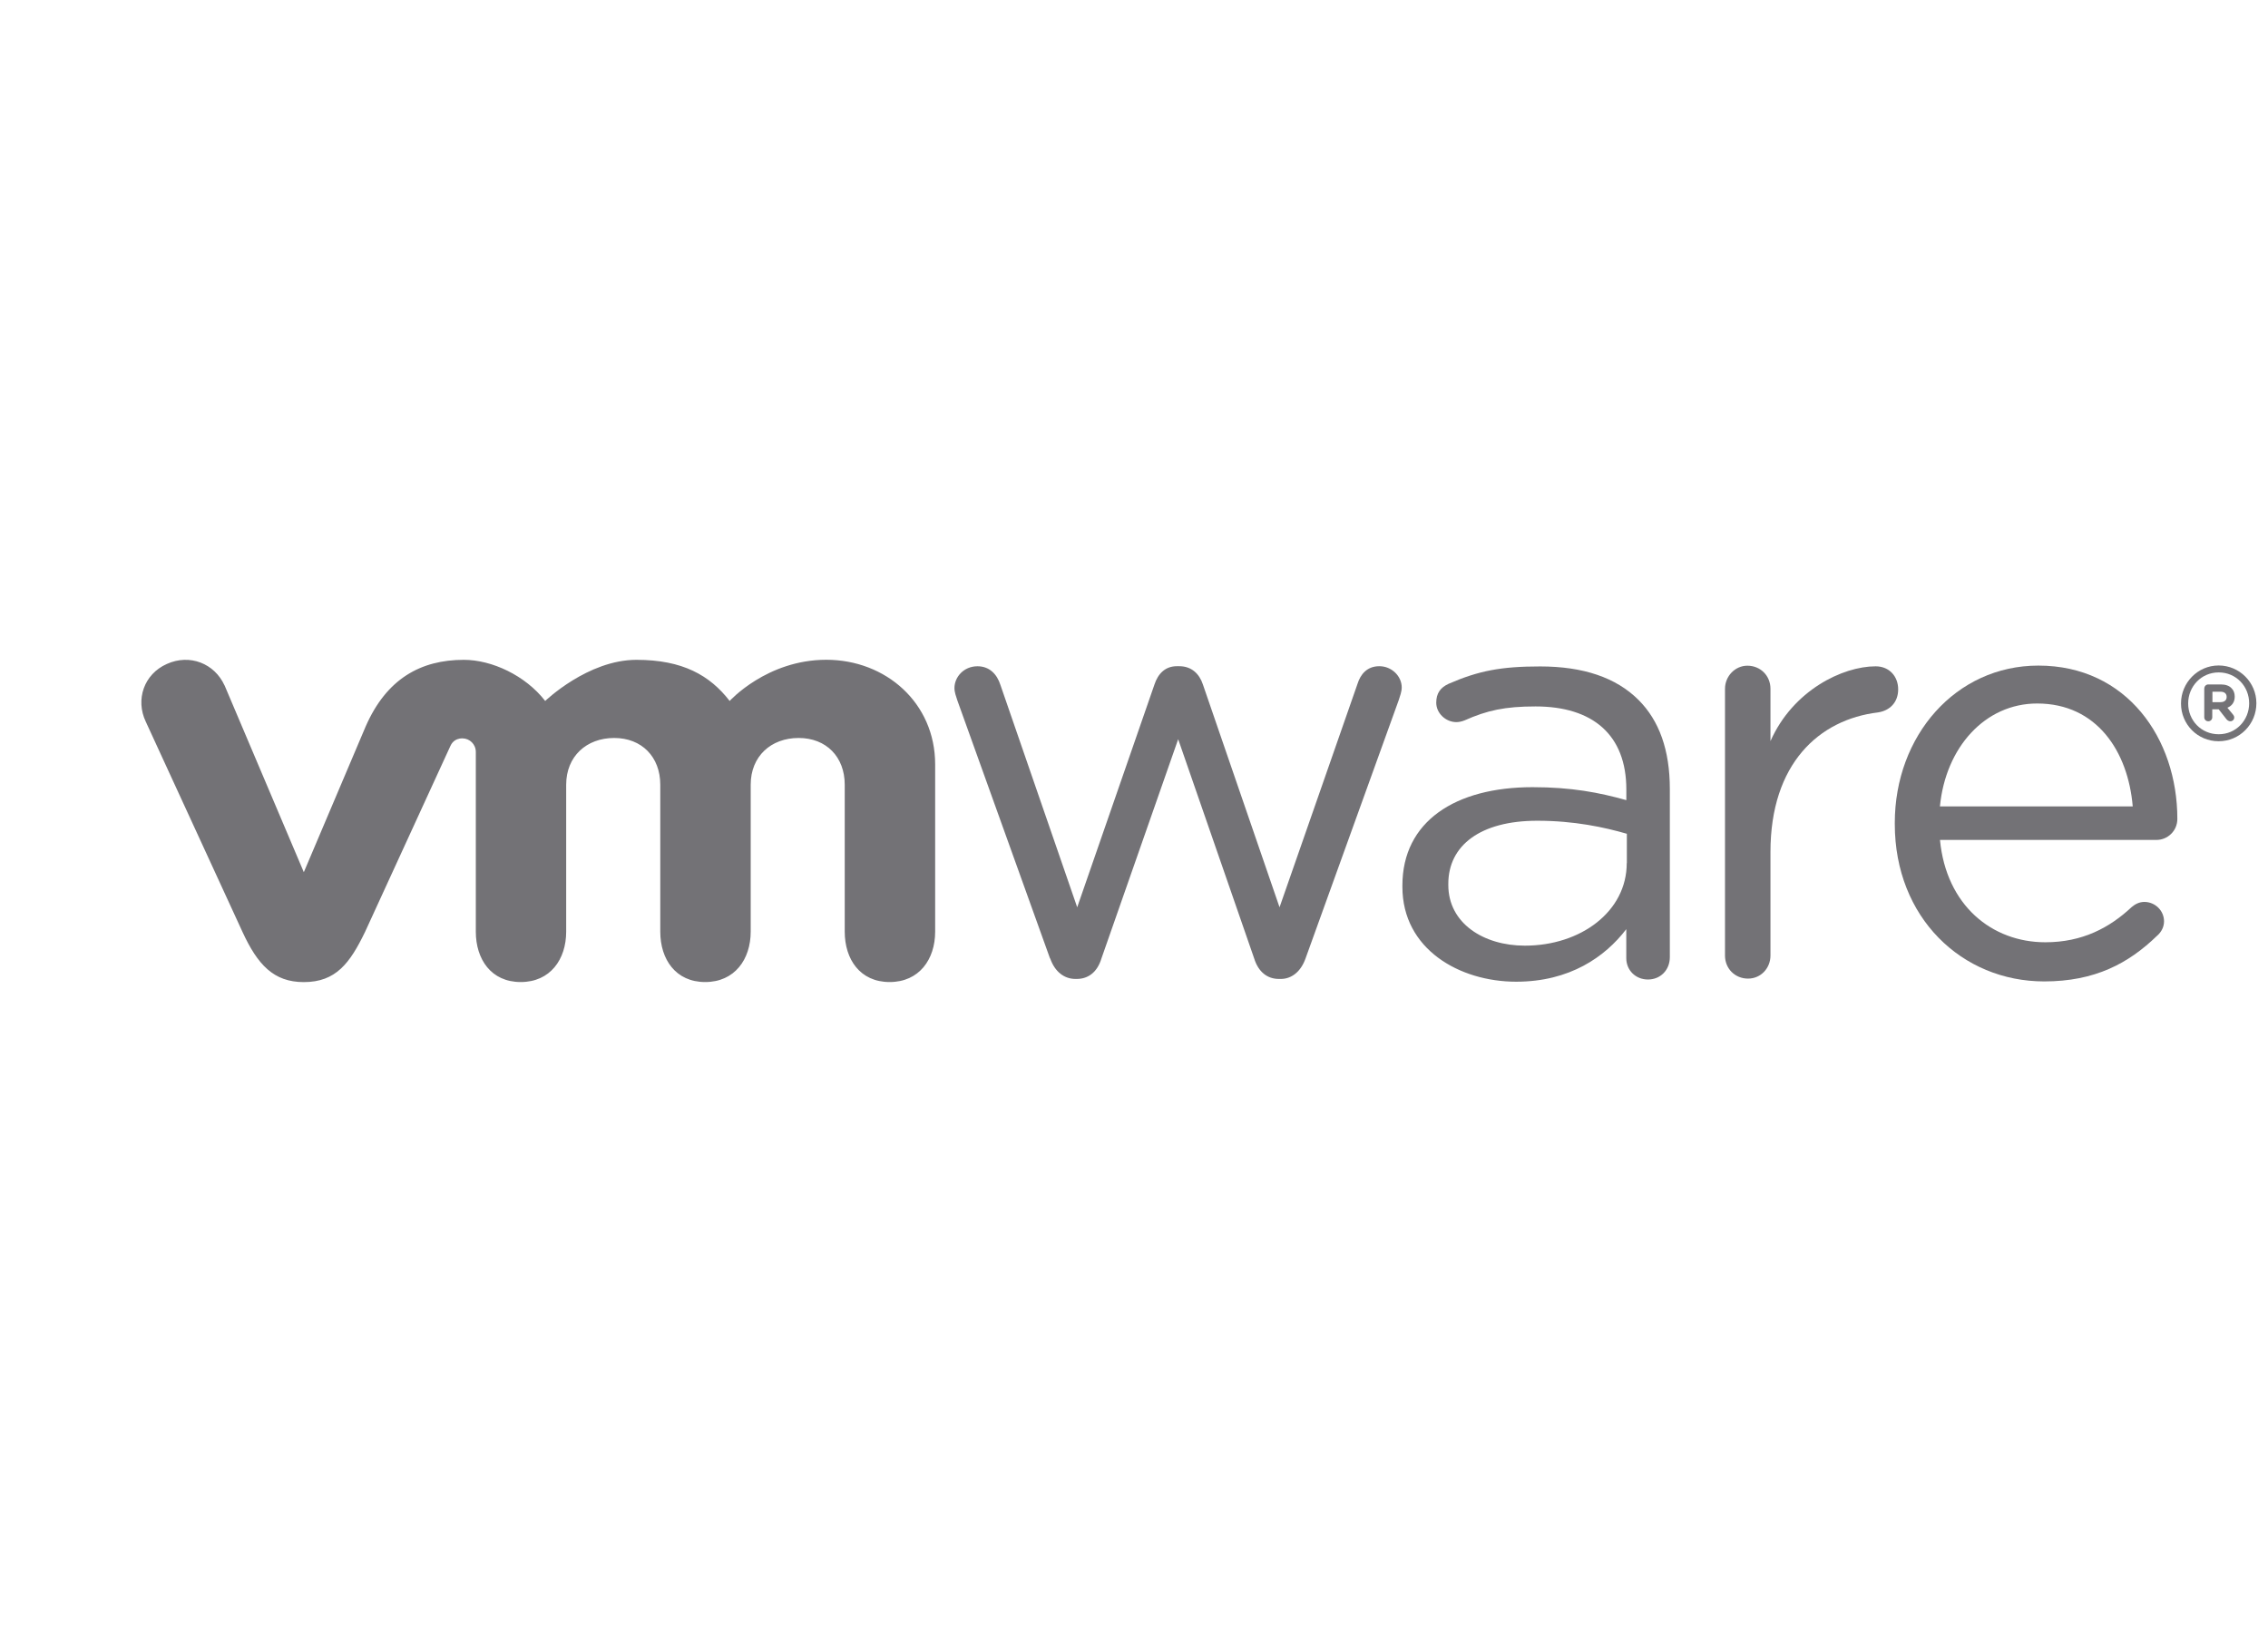
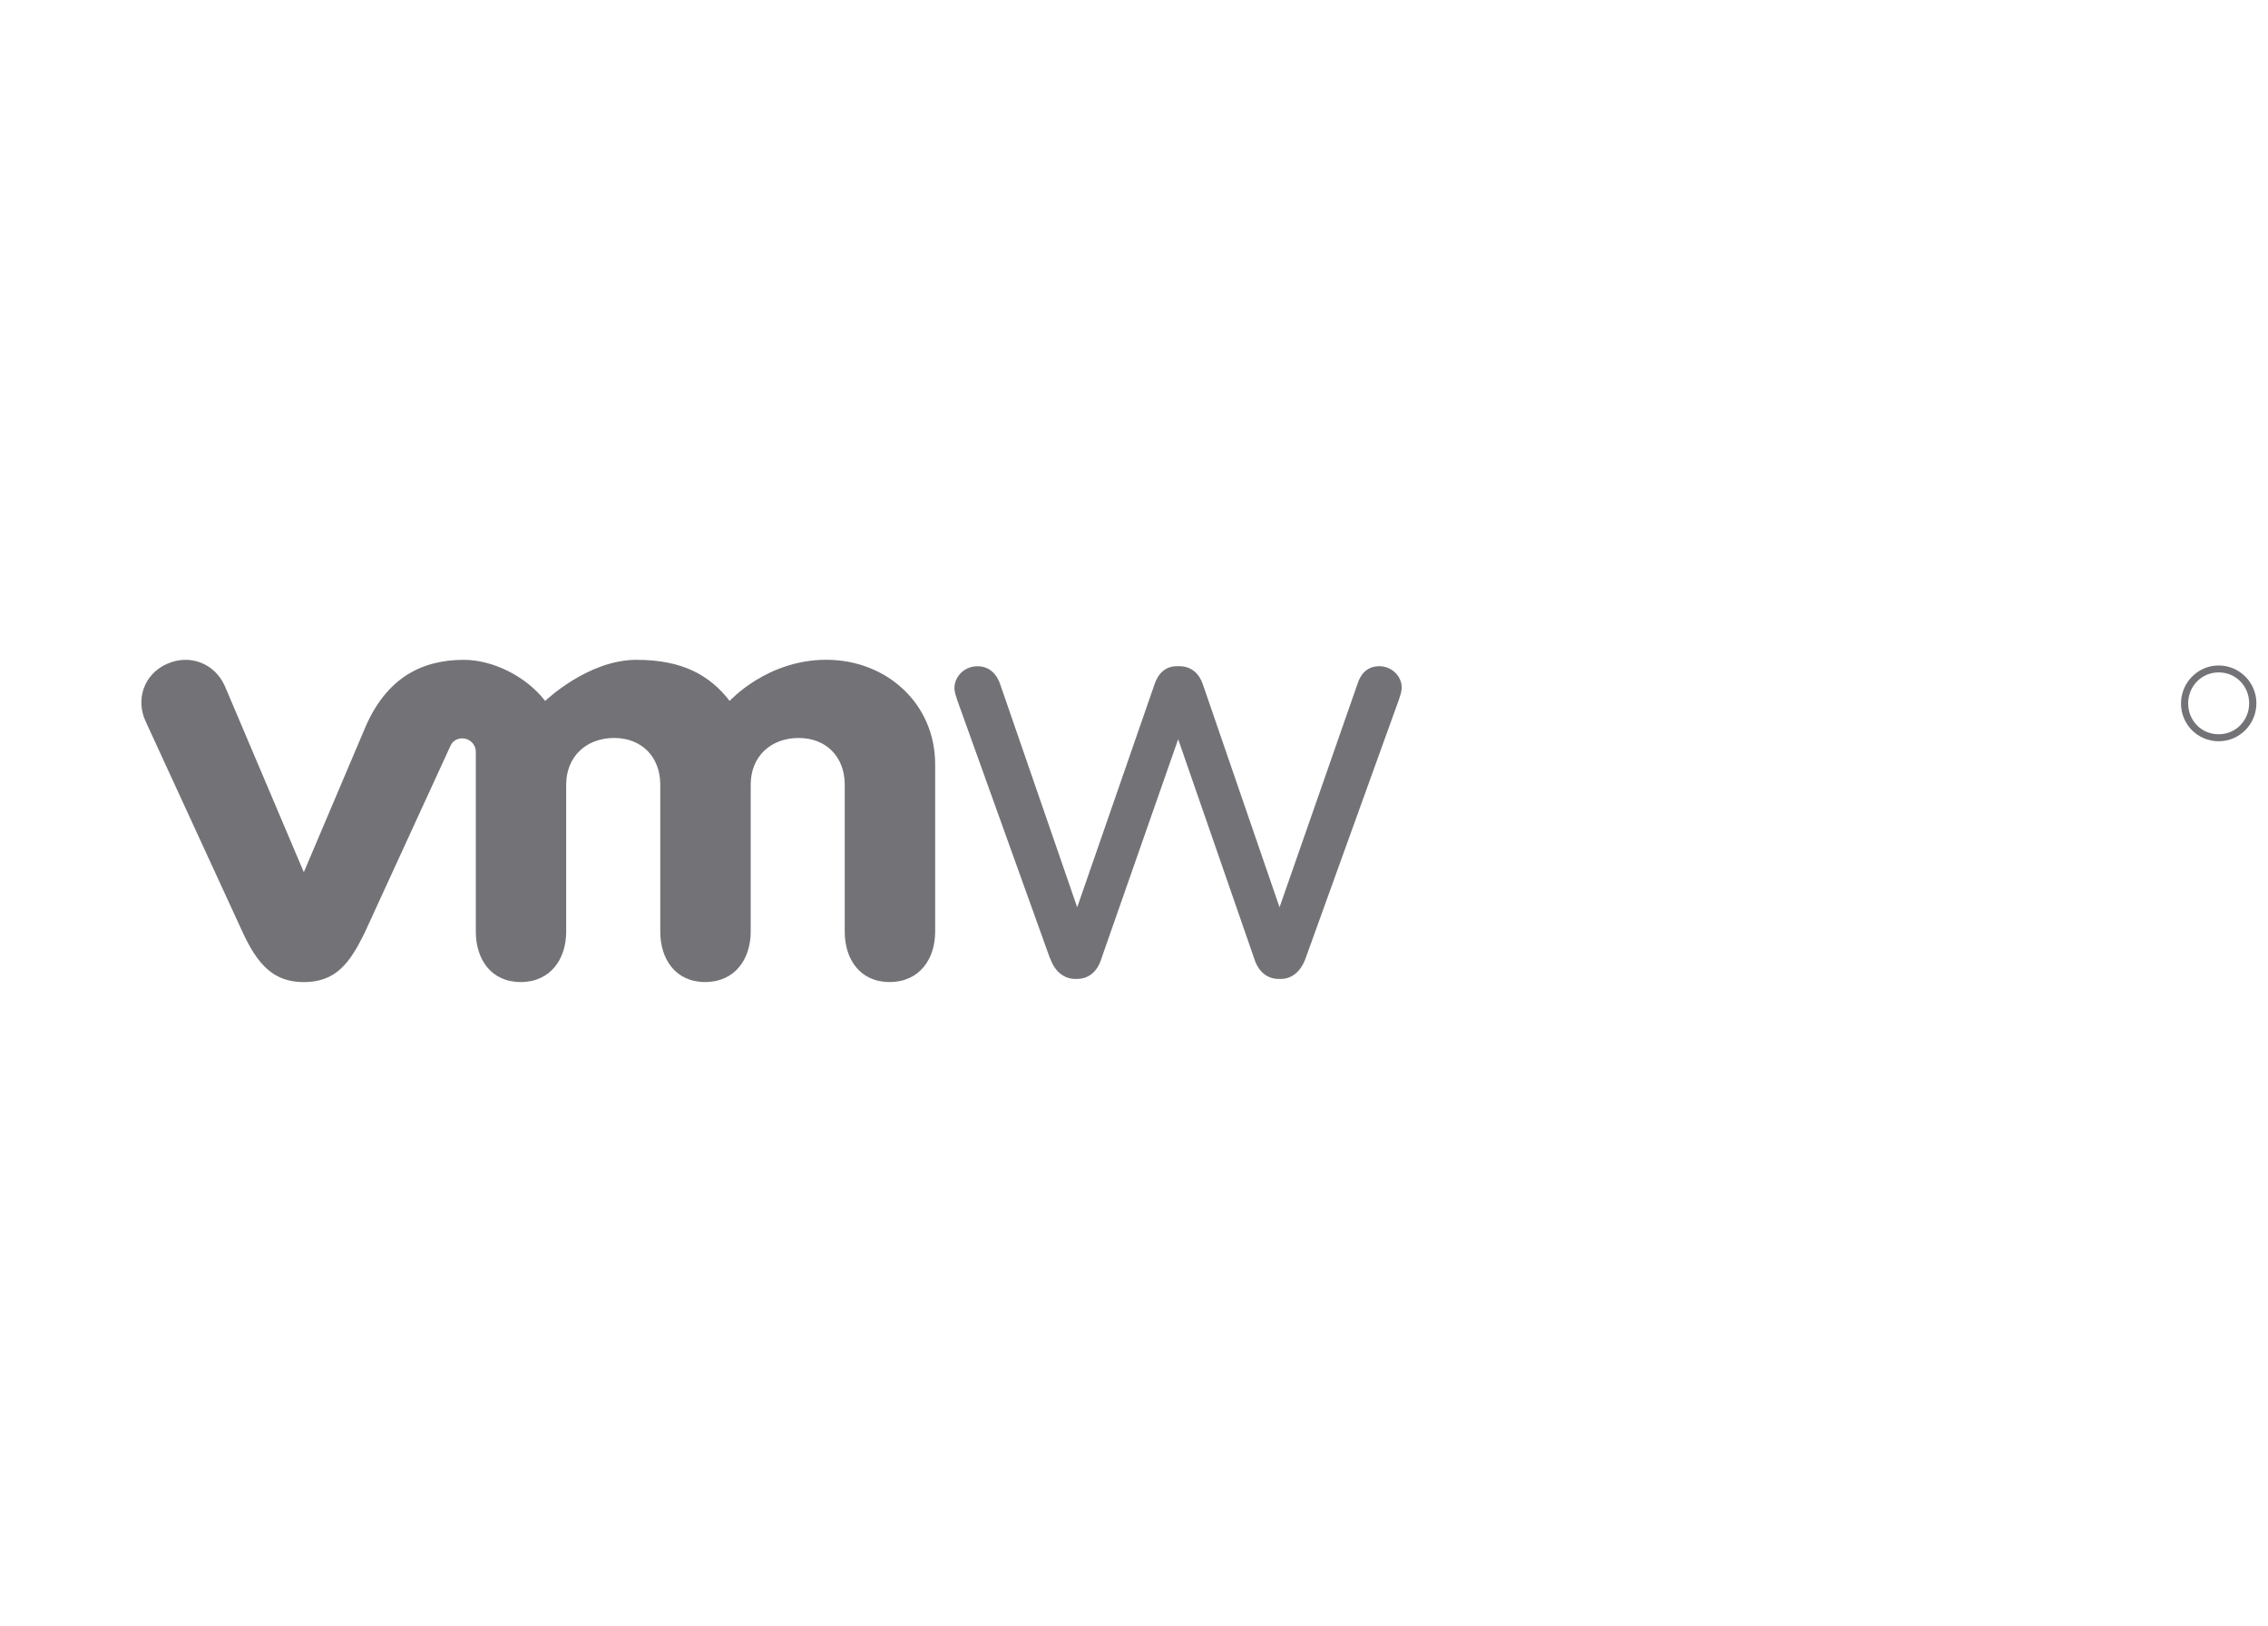
<svg xmlns="http://www.w3.org/2000/svg" data-id="Layer_2" data-name="Layer 2" viewBox="0 0 402.06 288.2">
  <defs>
    <style>
      .cls-1 {
        fill: #737276;
      }
    </style>
  </defs>
  <path class="cls-1" d="M186.14,169.87l-16.42-45.71c-.21-.64-.52-1.47-.52-2.2,0-1.98,1.67-3.87,4.08-3.87,2.1,0,3.46,1.37,4.08,3.34l13.6,39.38,13.7-39.5c.62-1.87,1.88-3.23,3.97-3.23h.42c2.2,0,3.57,1.37,4.19,3.23l13.59,39.5,13.82-39.6c.52-1.67,1.67-3.13,3.87-3.13s3.97,1.77,3.97,3.77c0,.72-.31,1.57-.52,2.21l-16.53,45.81c-.85,2.4-2.52,3.64-4.39,3.64h-.32c-2.08,0-3.66-1.25-4.4-3.64l-13.47-38.85-13.6,38.85c-.72,2.4-2.31,3.64-4.39,3.64h-.21c-1.98,0-3.66-1.25-4.49-3.64" />
-   <path class="cls-1" d="M305.8,122.08c0-2.21,1.77-4.09,3.97-4.09,2.31,0,4.09,1.77,4.09,4.09v9.28c3.98-9.01,12.8-13.26,18.65-13.26,2.41,0,3.99,1.78,3.99,4.08s-1.47,3.77-3.57,4.09c-10.48,1.26-19.07,9.11-19.07,24.74v18.36c0,2.2-1.67,4.08-3.98,4.08s-4.08-1.78-4.08-4.08v-47.29" />
-   <path class="cls-1" d="M362.39,173.95c-14.58,0-26.49-11.3-26.49-27.89v-.21c0-15.43,10.78-27.88,25.46-27.88,15.69,0,24.63,12.95,24.63,27.17,0,2.17-1.76,3.73-3.69,3.73h-38.39c1.11,11.61,9.22,18.14,18.68,18.14,6.57,0,11.39-2.58,15.29-6.23.61-.51,1.33-.92,2.26-.92,1.93,0,3.49,1.56,3.49,3.43,0,.92-.4,1.86-1.25,2.58-5.03,4.87-10.98,8.08-20.01,8.08M378.08,142.93c-.82-9.74-6.37-18.24-16.94-18.24-9.24,0-16.23,7.77-17.24,18.24h34.18Z" />
-   <path class="cls-1" d="M248.61,157.17v-.21c0-11.38,9.39-17.44,23.08-17.44,6.89,0,11.79.95,16.62,2.3v-1.88c0-9.72-5.98-14.73-16.09-14.73-5.44,0-8.6.7-12.58,2.47-.52.21-1.05.31-1.46.31-1.88,0-3.57-1.57-3.57-3.44,0-1.67.74-2.69,2.21-3.36,5.31-2.31,9.32-3.07,16.22-3.07,7.62,0,13.47,1.97,17.44,5.95,3.66,3.66,5.54,8.88,5.54,15.77v29.8c0,2.3-1.67,3.97-3.88,3.97s-3.84-1.67-3.84-3.77v-5.15c-3.77,4.92-10.03,9.31-19.52,9.31-10.03,0-20.17-5.75-20.17-16.82M288.4,152.99v-5.21c-3.97-1.15-9.31-2.31-15.88-2.31-10.12,0-15.77,4.4-15.77,11.18v.21c0,6.79,6.26,10.75,13.57,10.75,9.92,0,18.06-6.06,18.06-14.62" />
  <path class="cls-1" d="M39.8,121.48c-1.77-3.87-6.14-5.64-10.22-3.8-4.08,1.81-5.59,6.34-3.74,10.23l17.14,37.25c2.69,5.84,5.54,8.91,10.87,8.91,5.69,0,8.18-3.34,10.87-8.91,0,0,14.96-32.56,15.1-32.89.16-.35.64-1.4,2.16-1.4,1.28.01,2.37,1.04,2.37,2.41v31.85c0,4.9,2.72,8.93,7.96,8.93s8.06-4.03,8.06-8.93v-26.05c0-5.03,3.61-8.28,8.51-8.28s8.17,3.37,8.17,8.28v26.05c0,4.9,2.73,8.93,7.96,8.93s8.07-4.03,8.07-8.93v-26.05c0-5.03,3.59-8.28,8.5-8.28s8.17,3.37,8.17,8.28v26.05c0,4.9,2.72,8.93,7.96,8.93s8.07-4.03,8.07-8.93v-29.65c0-10.9-8.76-18.54-19.3-18.54s-17.13,7.3-17.13,7.3c-3.51-4.54-8.33-7.29-16.52-7.29-8.63,0-16.18,7.29-16.18,7.29-3.52-4.54-9.48-7.29-14.42-7.29-7.65,0-13.72,3.36-17.42,11.84l-10.95,25.8-14.05-33.11" />
  <path class="cls-1" d="M386.64,124.71v-.05c0-3.64,2.96-6.71,6.67-6.71s6.69,3.03,6.69,6.67v.04c0,3.66-2.94,6.72-6.69,6.72s-6.67-3.02-6.67-6.67M398.72,124.66h0c0-3.01-2.31-5.48-5.4-5.48s-5.41,2.5-5.41,5.48v.04c0,2.99,2.32,5.44,5.41,5.44s5.4-2.5,5.4-5.49" />
-   <path class="cls-1" d="M390.77,122.03c0-.4.31-.72.71-.72h2.23c.84,0,1.48.24,1.88.67.37.35.57.87.57,1.47v.02c0,1.02-.52,1.65-1.3,1.97l.99,1.2c.14.17.22.32.22.54,0,.39-.32.66-.67.66-.31,0-.52-.16-.7-.36l-1.38-1.76h-1.14v1.41c0,.4-.31.71-.71.71s-.71-.31-.71-.71v-5.1ZM393.64,124.45c.7,0,1.09-.35,1.09-.91v-.02c0-.6-.41-.92-1.1-.92h-1.42v1.86h1.43Z" />
</svg>